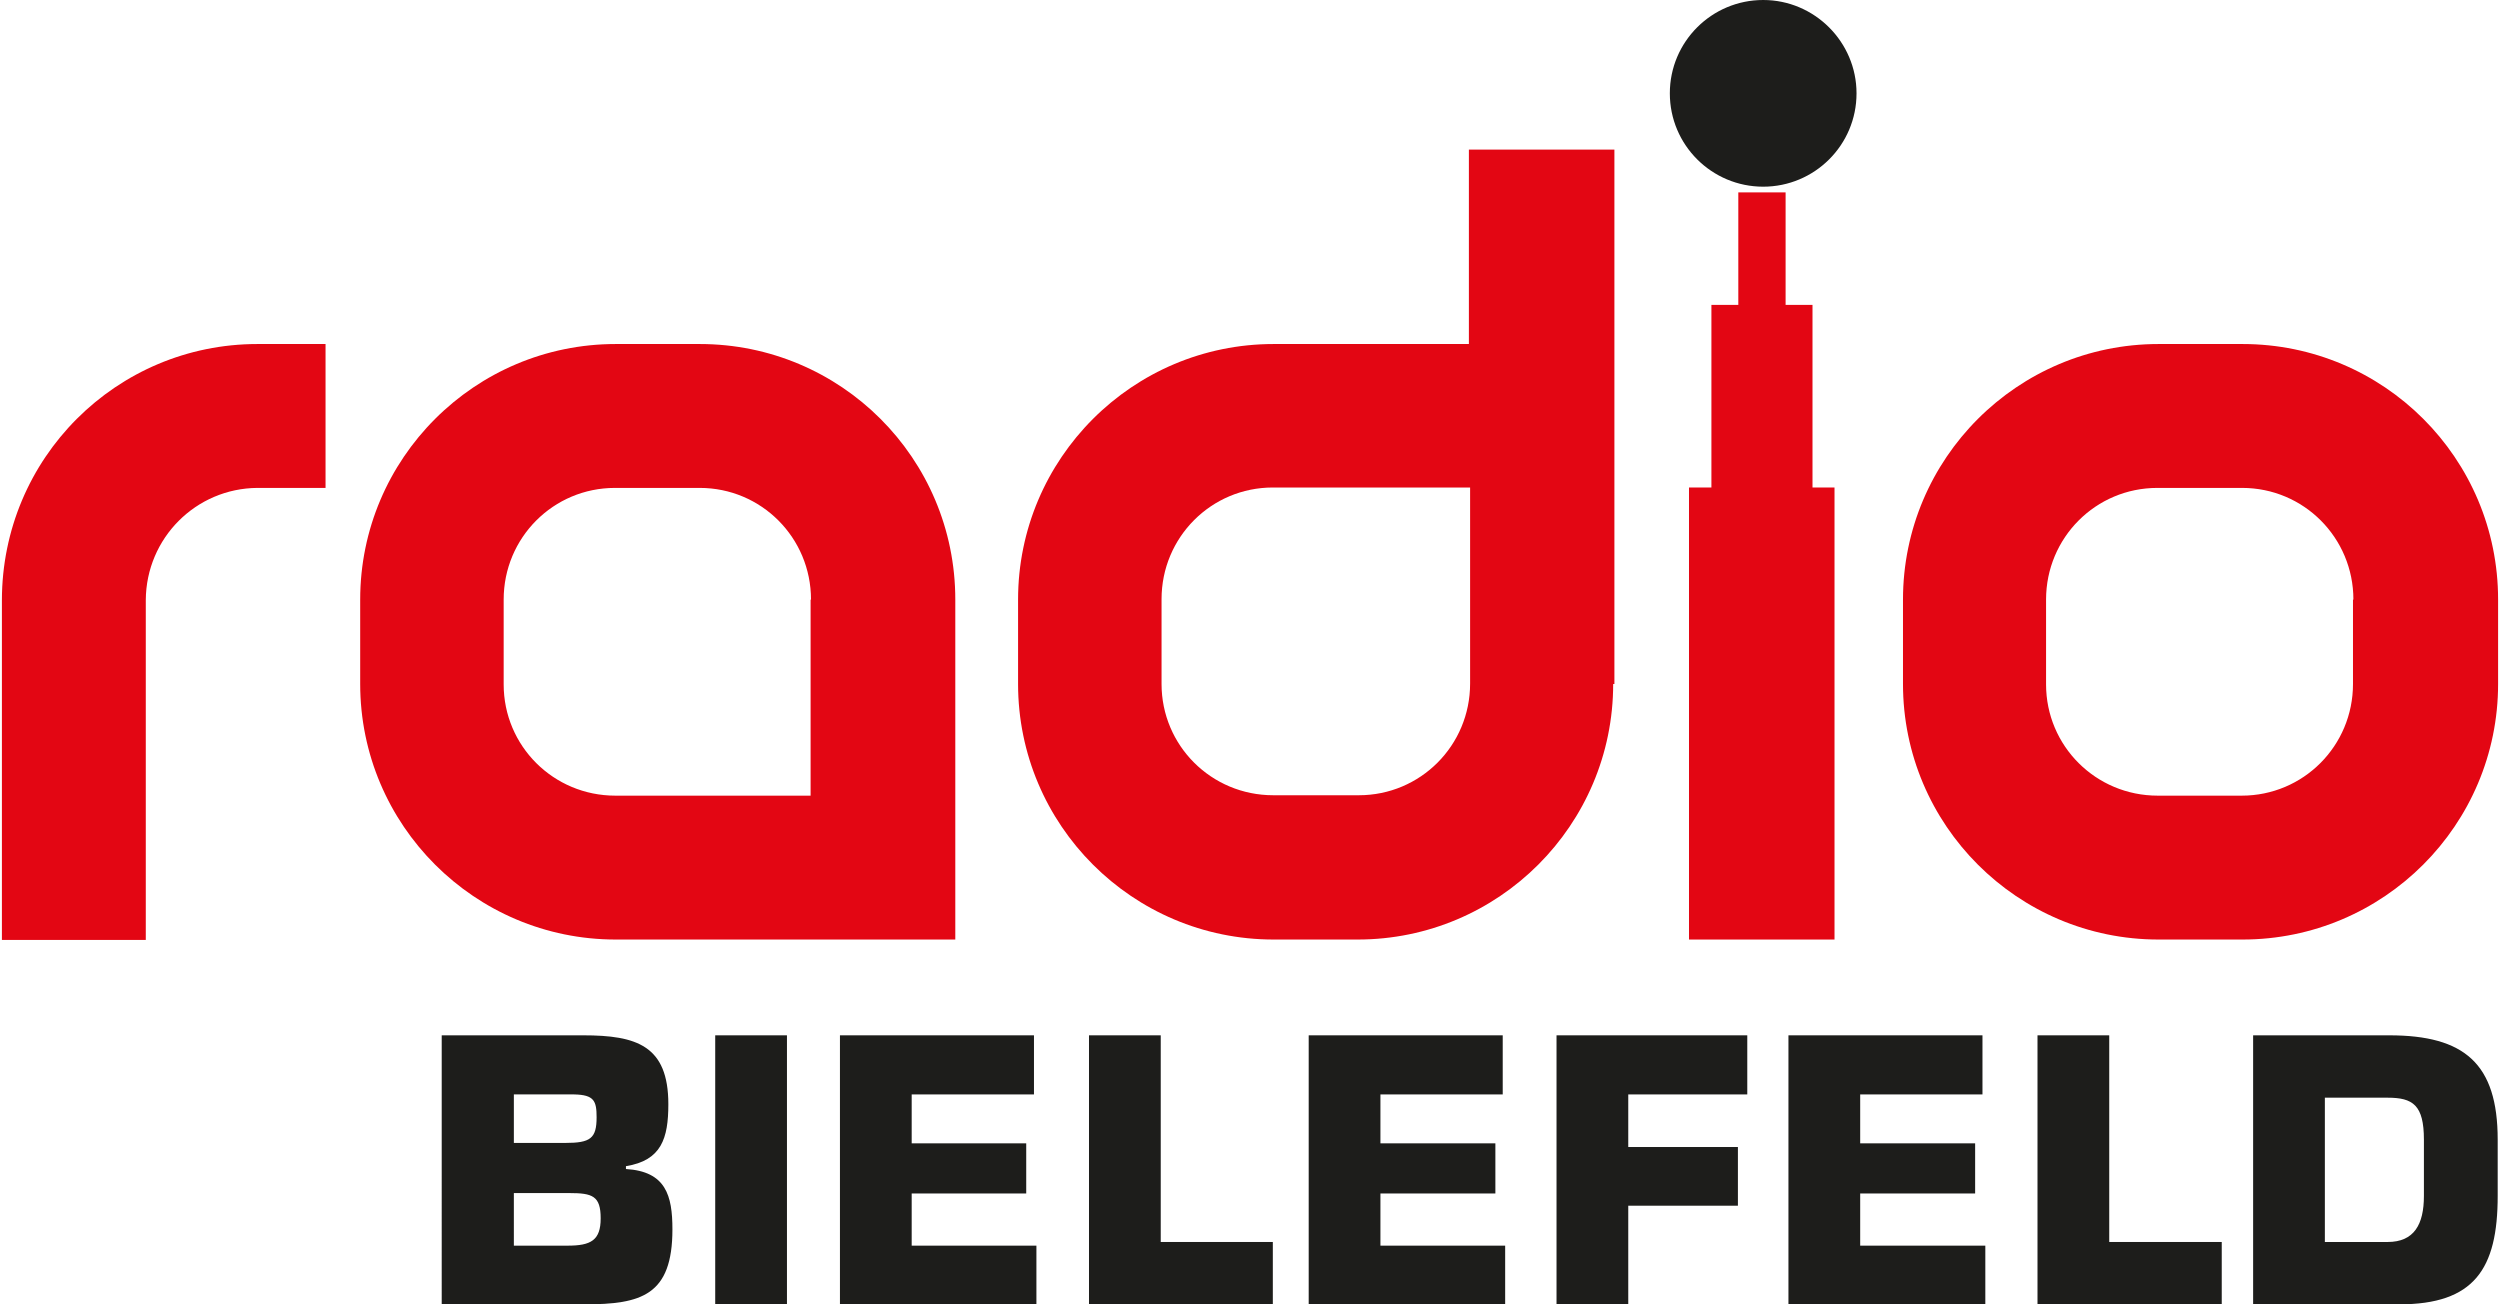
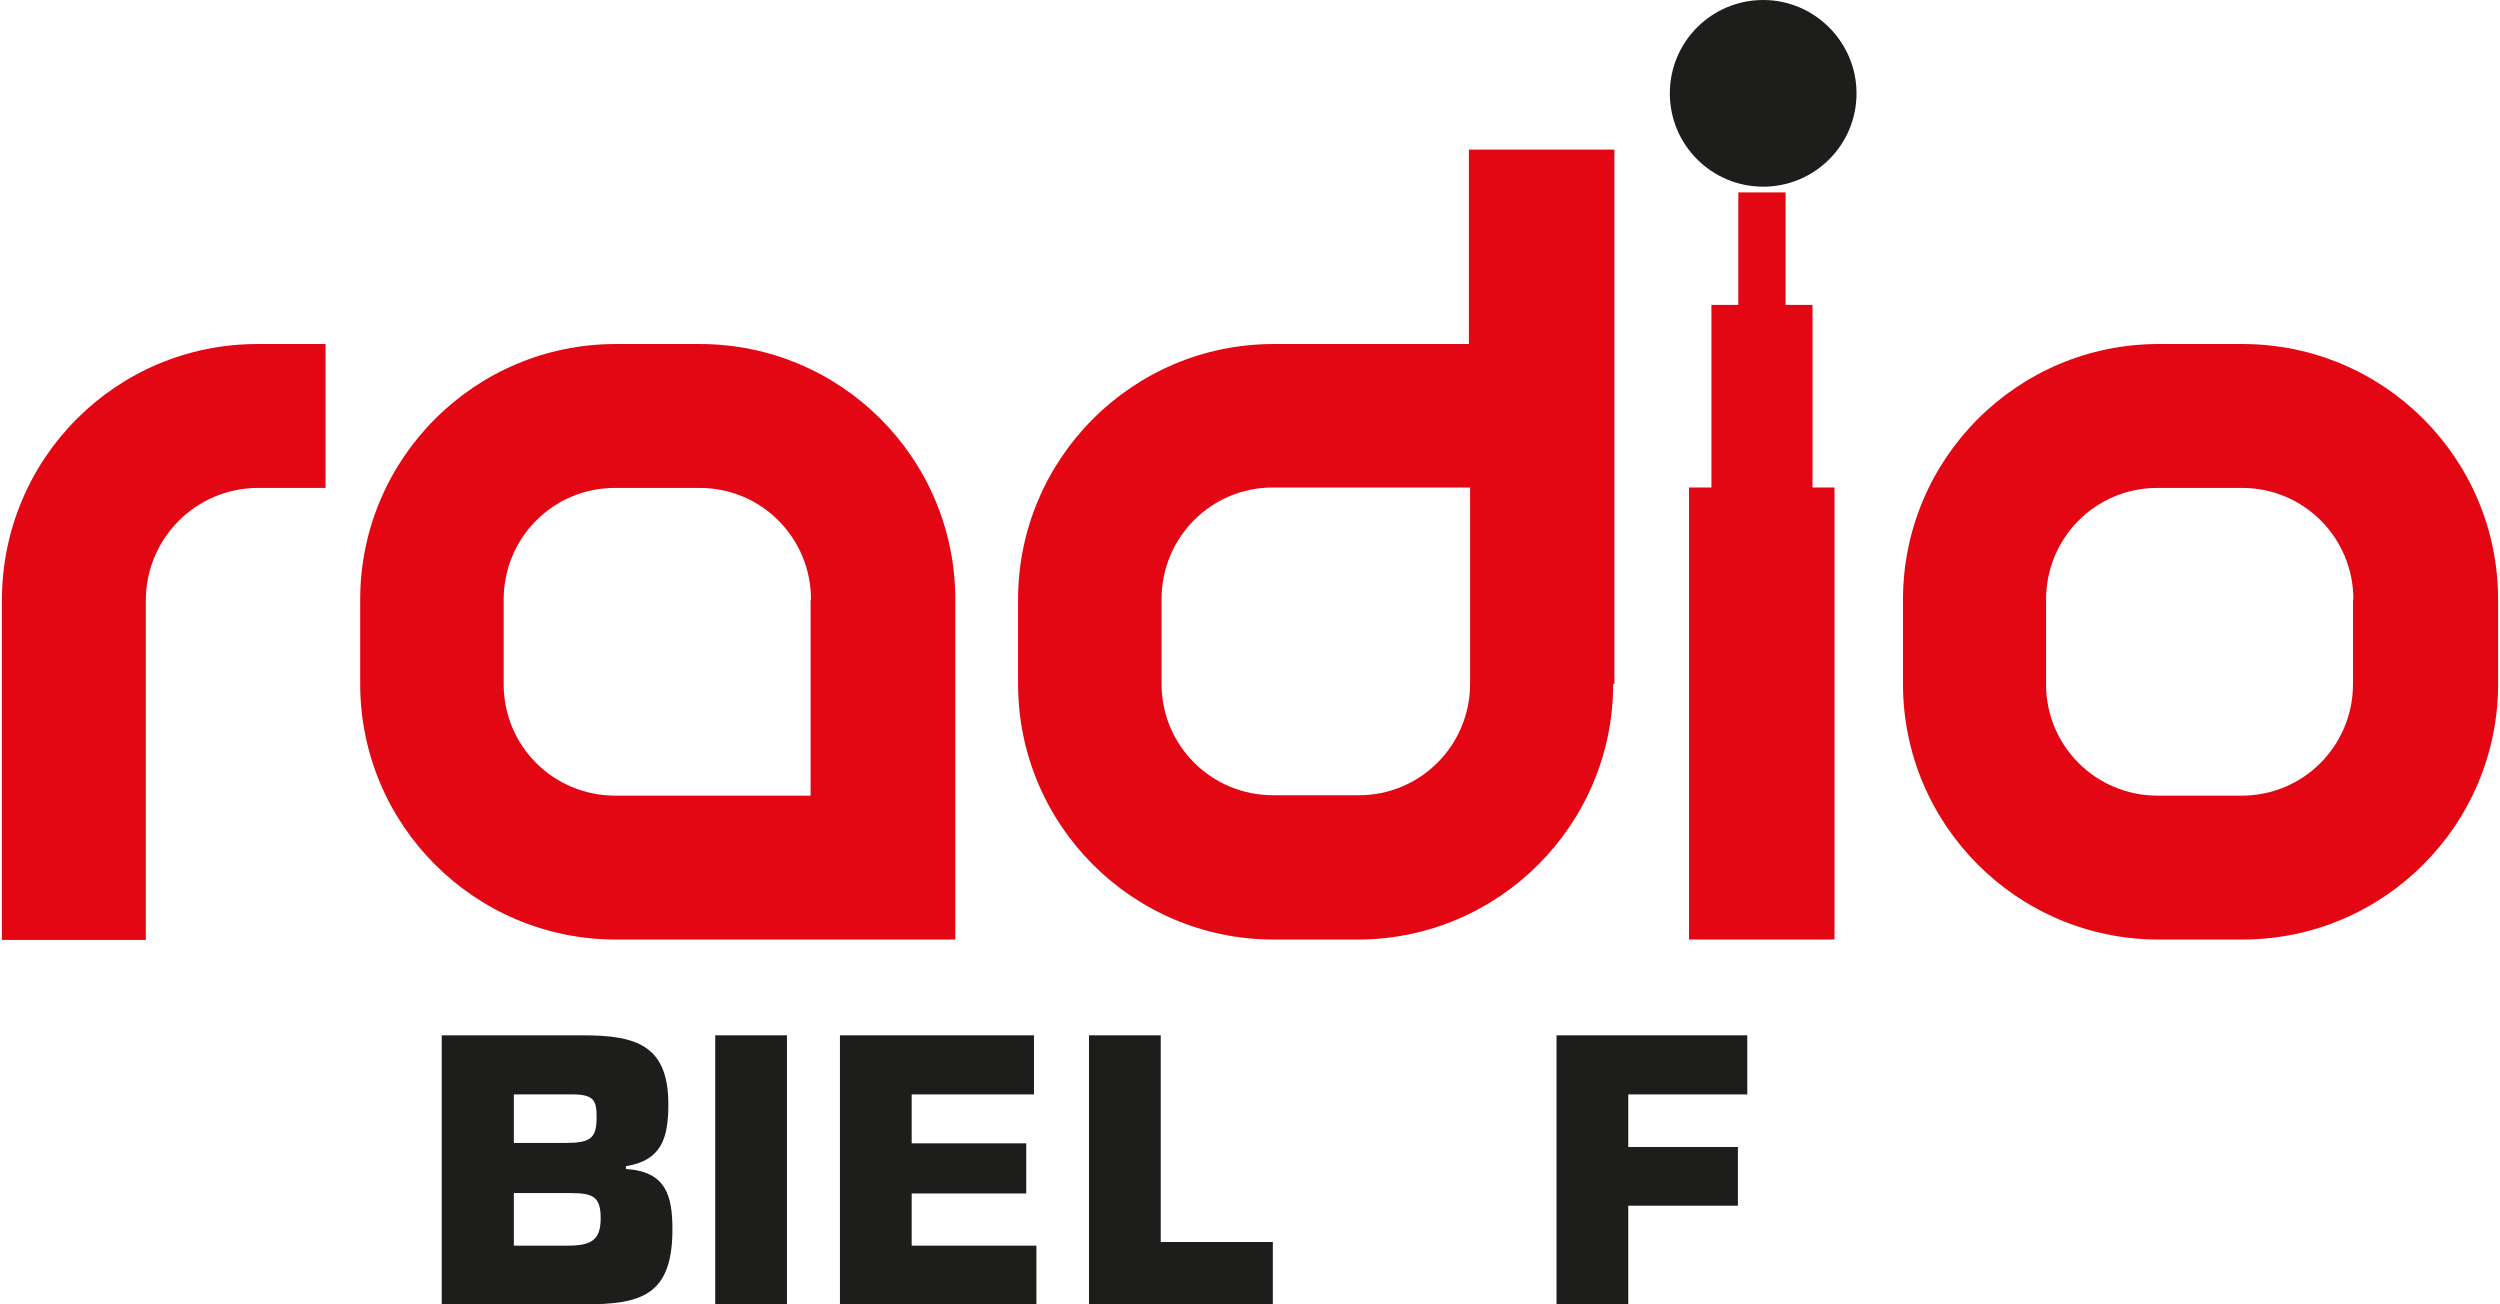
<svg xmlns="http://www.w3.org/2000/svg" version="1.1" id="Ebene_1" x="0px" y="0px" viewBox="0 0 612.4 320" style="enable-background:new 0 0 612.4 320;" xml:space="preserve" width="230" height="120">
  <style type="text/css">
	.st0{fill:#E30613;}
	.st1{fill:#1D1D1B;}
</style>
  <g>
    <path class="st0" d="M332.6,195.1l0.3,0c15.1,0,27.3-12.2,27.3-27.4v-48.1h-48.4c-15.1,0-27.3,12.2-27.3,27.4v20.8   c0,15.1,12.2,27.3,27.4,27.3L332.6,195.1L332.6,195.1L332.6,195.1z M359.9,36.7h35.7v131.1l-0.3,0c0,34.6-28.1,62.7-62.7,62.7   c-0.8,0-1.7,0-2.5,0h-15.6c-0.8,0-1.7,0-2.5,0c-34.6,0-62.7-28.1-62.7-62.7v-20.7c0-34.6,28.1-62.7,62.7-62.7h20.6h27.3V36.7   L359.9,36.7L359.9,36.7z" />
    <path class="st0" d="M198.5,147.1c0-15.2-12.2-27.4-27.3-27.4h-20.8c-15.1,0-27.3,12.2-27.3,27.4v20.8c0,15.1,12.2,27.3,27.4,27.3   h47.9V147.1L198.5,147.1L198.5,147.1z M233.9,147.1v83.4h-83.3c-34.6,0-62.7-28.1-62.7-62.7v-20.7c0-34.6,28.1-62.7,62.7-62.7h20.6   C205.8,84.4,233.9,112.4,233.9,147.1L233.9,147.1L233.9,147.1z" />
    <polygon class="st0" points="419.4,74.8 426,74.8 426,47.2 437.6,47.2 437.6,74.8 444.2,74.8 444.2,119.6 449.6,119.6 449.6,230.5    413.9,230.5 413.9,119.6 419.4,119.6 419.4,74.8 419.4,74.8  " />
    <path class="st0" d="M62.7,84.4h16.7v2.3v33H62.7c-15.1,0.1-27.3,12.3-27.4,27.5l0,56.4v27H0v-83.3C0,112.4,28.1,84.4,62.7,84.4   L62.7,84.4L62.7,84.4z" />
    <path class="st0" d="M576.9,147.1c0-15.2-12.2-27.4-27.3-27.4h-20.8c-15.1,0-27.3,12.2-27.3,27.4v20.8c0,15.1,12.2,27.3,27.4,27.3   l20.6,0c15.1,0,27.3-12.2,27.3-27.4V147.1L576.9,147.1L576.9,147.1z M612.4,147.1v20.7c0,34.6-28.1,62.7-62.7,62.7   c-0.8,0-1.7,0-2.5,0h-15.6c-0.8,0-1.7,0-2.5,0c-34.6,0-62.7-28.1-62.7-62.7v-20.7c0-34.6,28.1-62.7,62.7-62.7h20.6   C584.3,84.4,612.4,112.4,612.4,147.1L612.4,147.1L612.4,147.1z" />
    <path class="st1" d="M409.2,22.9c0-12.7,10.3-22.9,22.9-22.9S455,10.3,455,22.9c0,12.7-10.3,22.9-22.9,22.9S409.2,35.6,409.2,22.9   L409.2,22.9L409.2,22.9z" />
    <path class="st1" d="M107.9,254h34.7c13.1,0,20.9,2.5,20.9,16.9c0,8.4-1.7,13.8-10.4,15.2v0.7c9.8,0.6,11.4,6.5,11.4,14.8   c0,16.2-7.6,18.4-21.6,18.4h-35V254L107.9,254z M125.5,280.4h12.7c6.2,0,7.7-1.1,7.7-6.3c0-4-0.6-5.5-5.5-5.6h-14.8V280.4   L125.5,280.4z M125.5,305.6h13.3c5.7,0,8.1-1.3,8.1-6.7c0-5.5-2-6.2-7.7-6.2h-13.6V305.6L125.5,305.6z" />
    <polygon class="st1" points="192.6,320 175,320 175,254 192.6,254 192.6,320  " />
    <polygon class="st1" points="223.2,280.5 251.3,280.5 251.3,292.8 223.2,292.8 223.2,305.6 253.8,305.6 253.8,320 205.6,320    205.6,254 253.2,254 253.2,268.5 223.2,268.5 223.2,280.5  " />
    <polygon class="st1" points="284.3,304.7 311.8,304.7 311.8,320 266.7,320 266.7,254 284.3,254 284.3,304.7  " />
-     <polygon class="st1" points="338.2,280.5 366.4,280.5 366.4,292.8 338.2,292.8 338.2,305.6 368.8,305.6 368.8,320 320.6,320    320.6,254 368.2,254 368.2,268.5 338.2,268.5 338.2,280.5  " />
    <polygon class="st1" points="399,281.4 425.9,281.4 425.9,295.8 399,295.8 399,320 381.4,320 381.4,254 428.2,254 428.2,268.5    399,268.5 399,281.4  " />
-     <polygon class="st1" points="455.9,280.5 484.1,280.5 484.1,292.8 455.9,292.8 455.9,305.6 486.6,305.6 486.6,320 438.3,320    438.3,254 485.9,254 485.9,268.5 455.9,268.5 455.9,280.5  " />
-     <polygon class="st1" points="517,304.7 544.6,304.7 544.6,320 499.4,320 499.4,254 517,254 517,304.7  " />
-     <path class="st1" d="M552.3,254h33.4c18.4,0,26.6,6.9,26.6,25.6v13.8c0,18-5.8,26.6-24.2,26.6h-35.8V254L552.3,254z M569.9,304.7   h15.4c6.5,0,8.9-4.3,8.9-11.3v-13.8c0-8.5-2.7-10.3-8.9-10.3h-15.4V304.7L569.9,304.7z" />
  </g>
</svg>